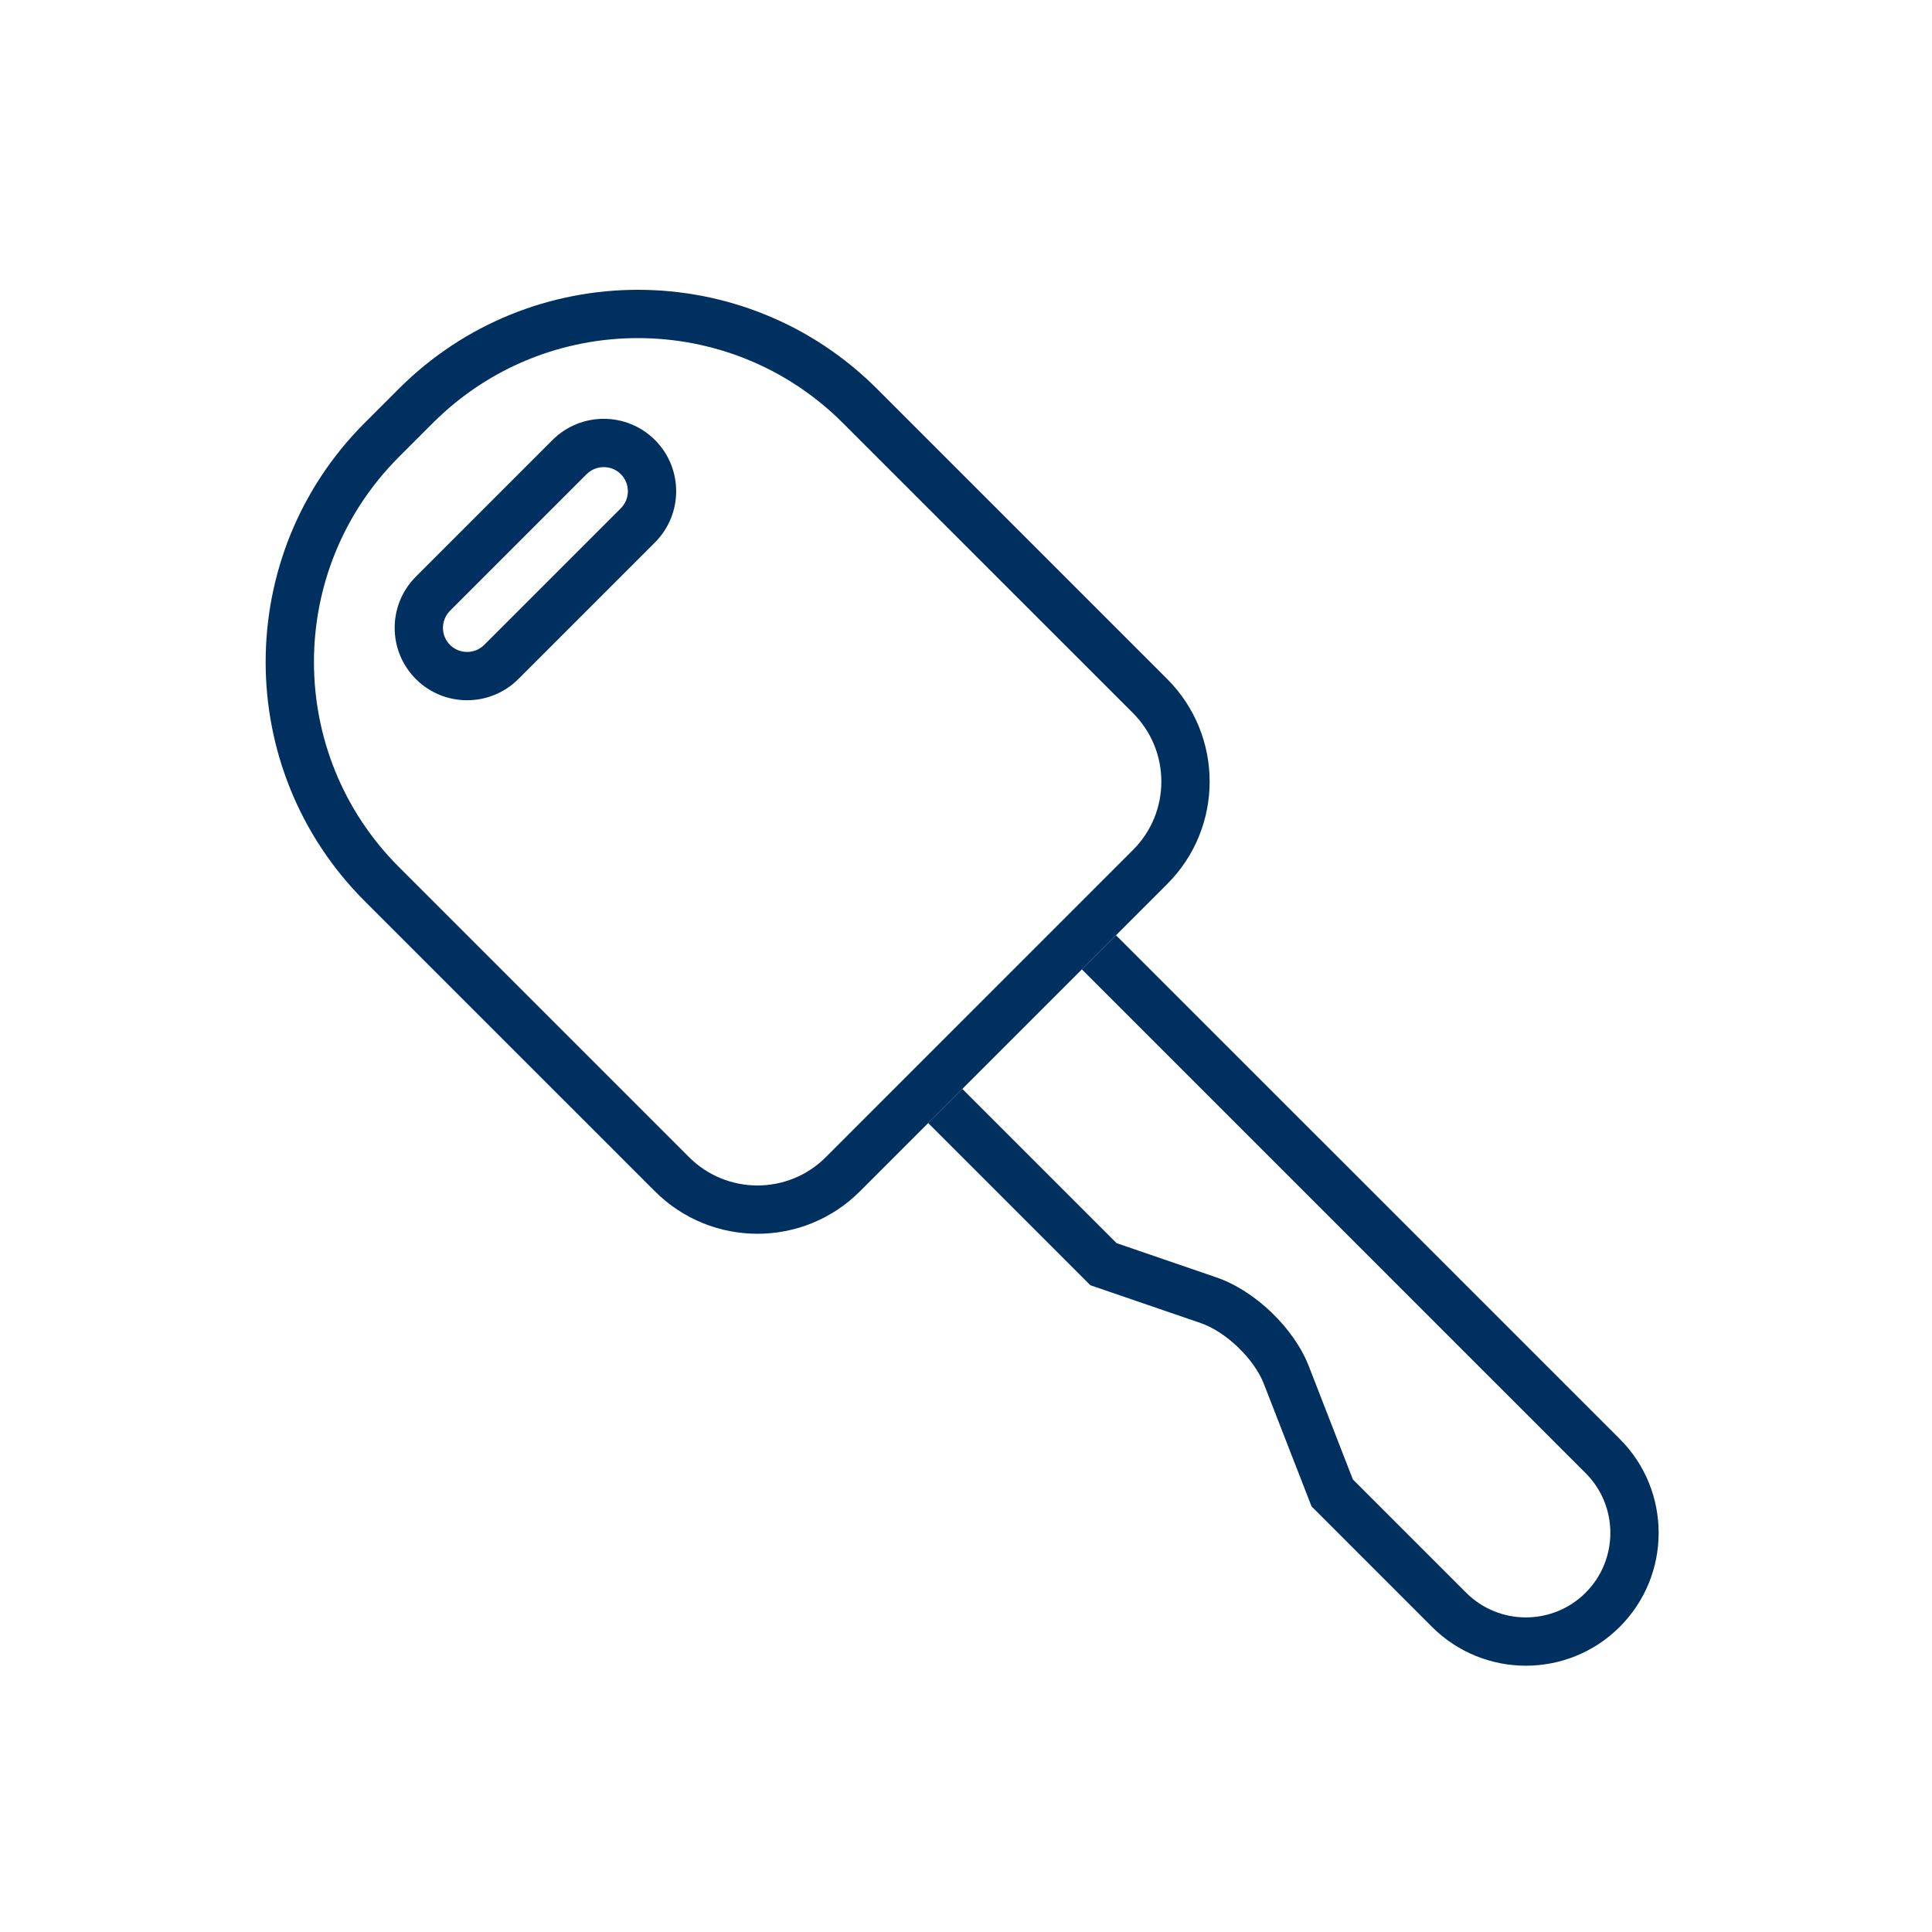
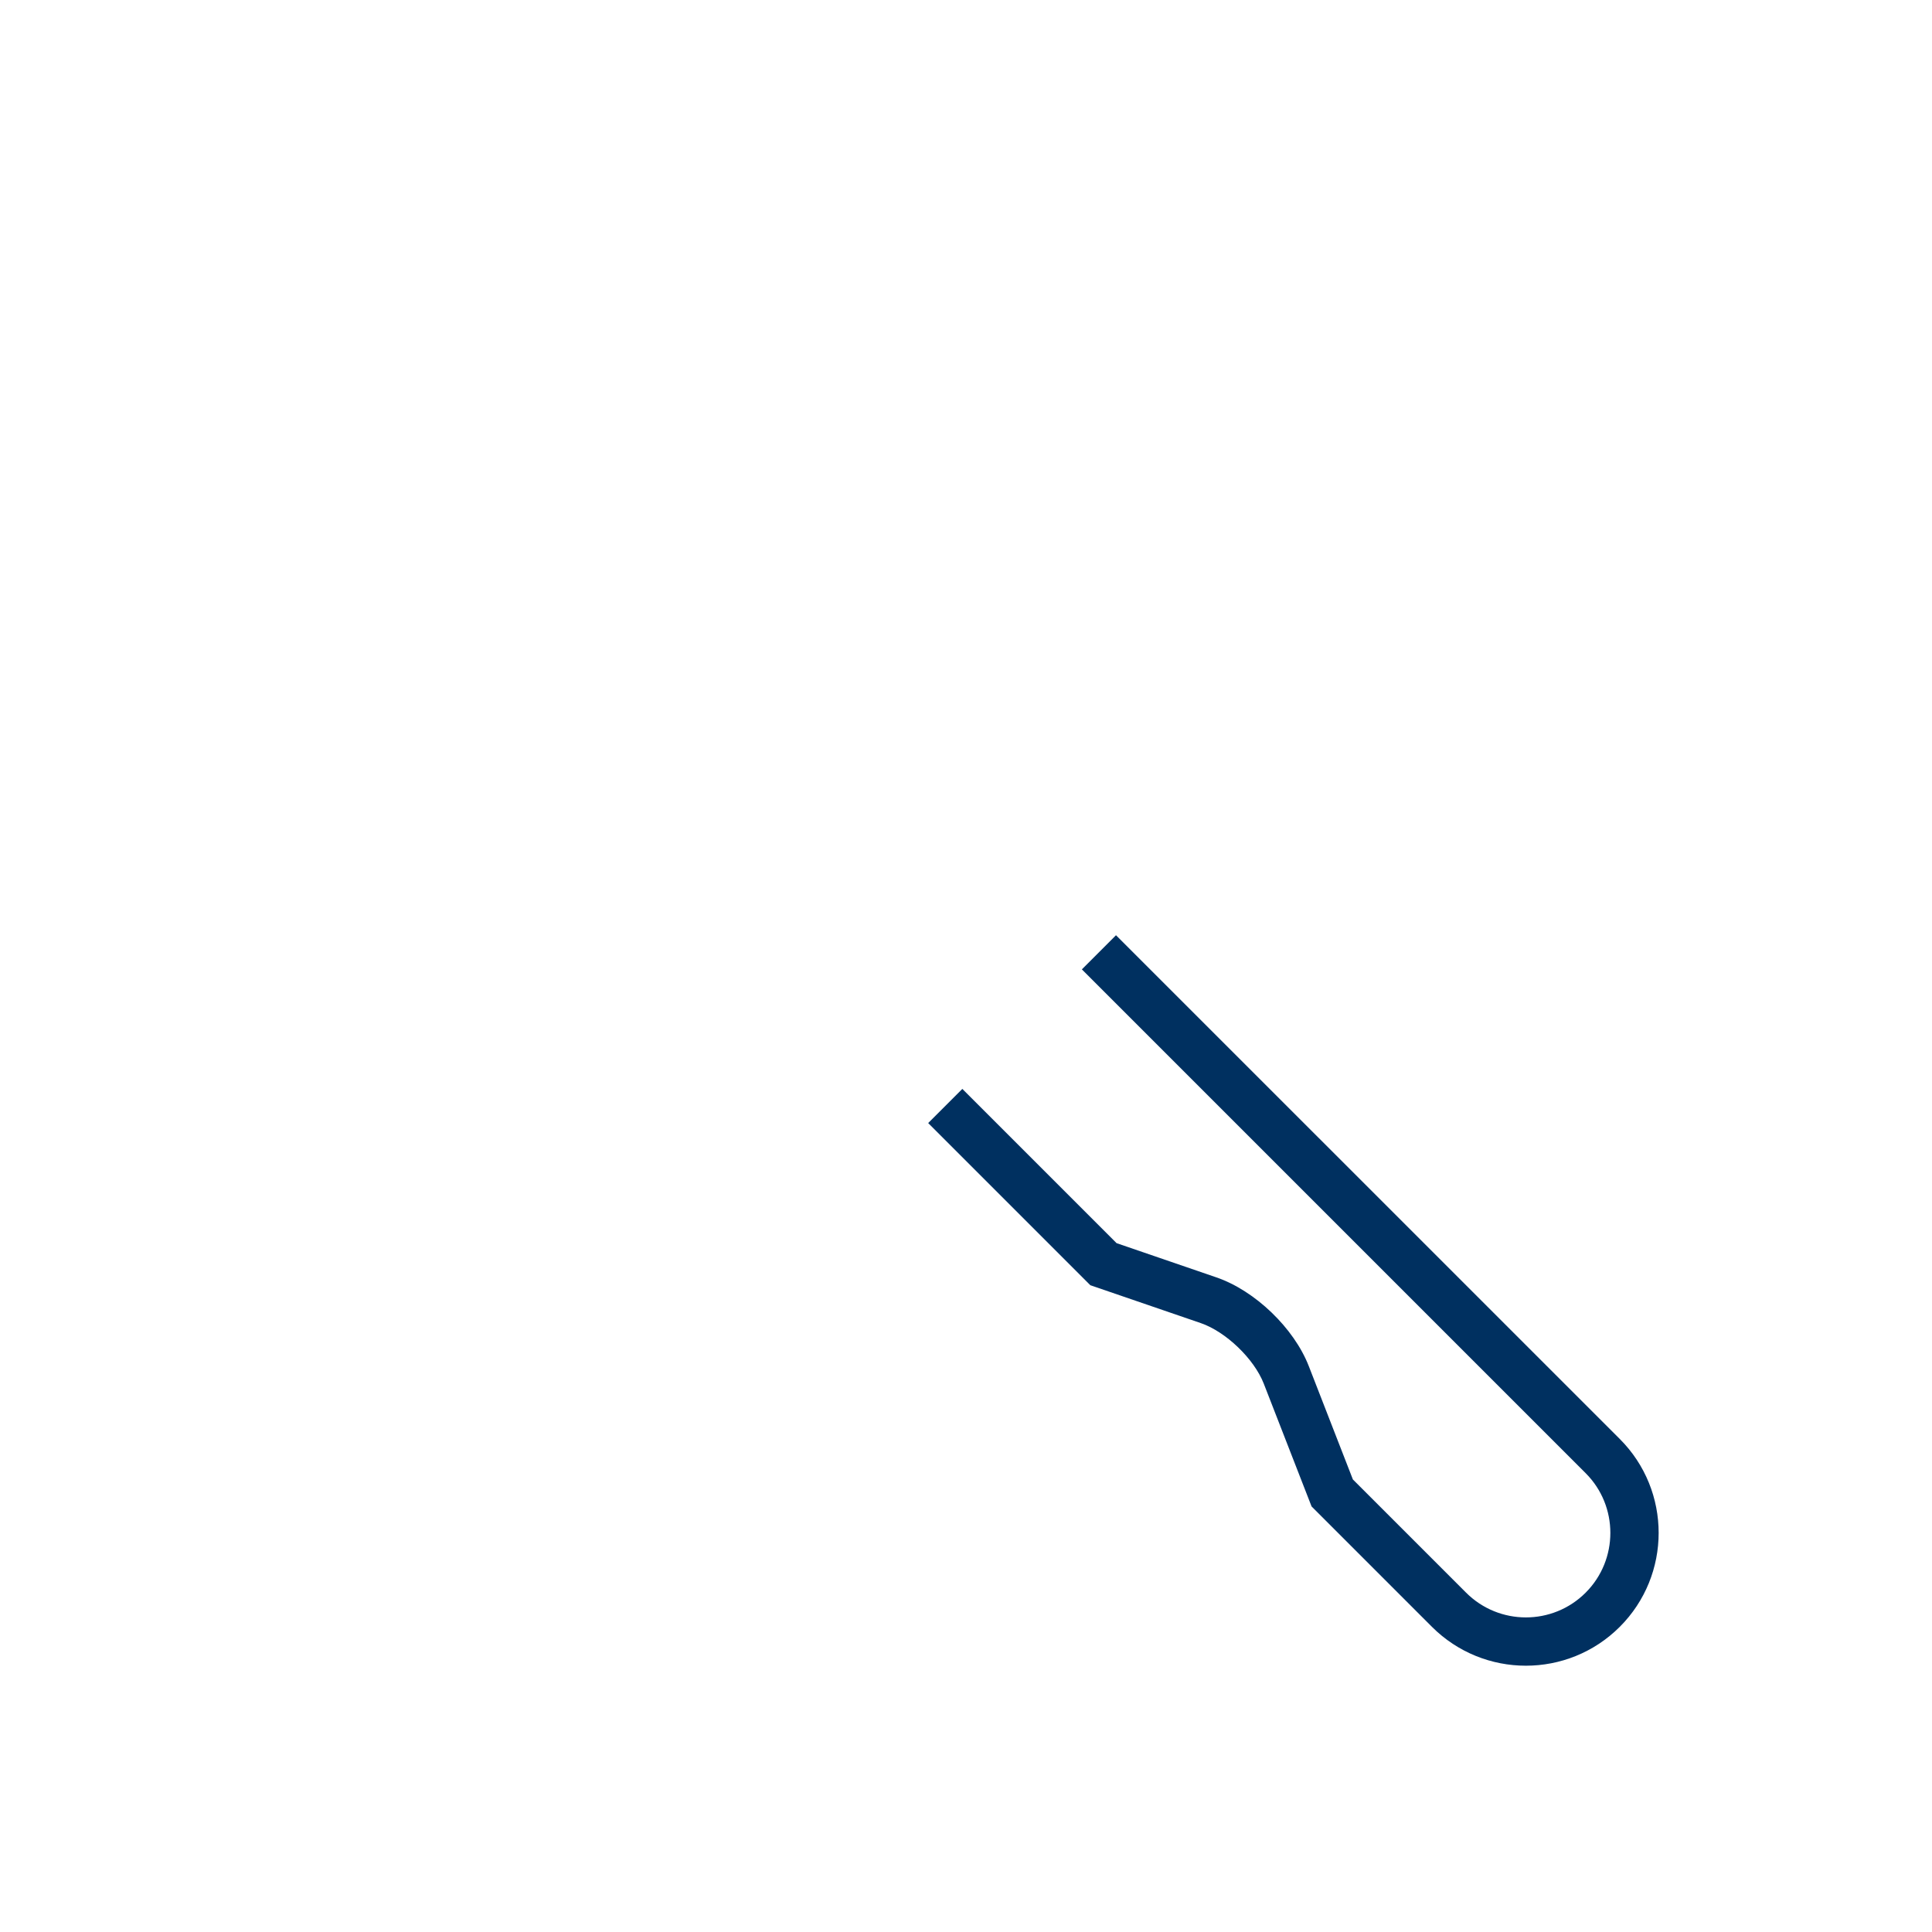
<svg xmlns="http://www.w3.org/2000/svg" width="80px" height="80px" viewBox="0 0 80 80" version="1.1">
  <title>illustrative/feature/keys-f</title>
  <g id="illustrative/feature/keys-f" stroke="none" stroke-width="1" fill="none" fill-rule="evenodd">
    <g id="Illustrative/Product/keysP">
      <path d="M36.314,16.099 L48.329,28.114 C50.675,30.46 50.675,34.263 48.334,36.603 L35.605,49.333 C33.262,51.675 29.46,51.672 27.116,49.327 L15.1,37.312 C9.633,31.844 9.634,22.978 15.1,17.512 L16.513,16.099 C21.981,10.631 30.851,10.637 36.314,16.099 Z M27.12,18.219 C25.951,17.05 24.048,17.049 22.875,18.222 L22.875,18.222 L17.223,23.874 C16.049,25.048 16.049,26.947 17.221,28.119 C18.39,29.288 20.293,29.289 21.466,28.116 L21.466,28.116 L27.118,22.464 C28.292,21.29 28.292,19.391 27.12,18.219 Z" id="Background" fill-opacity="0" fill="#FFFFFF" />
-       <path d="M36.314,16.099 L48.329,28.114 C50.675,30.46 50.675,34.263 48.334,36.603 L35.605,49.333 C33.262,51.675 29.46,51.672 27.116,49.327 L15.1,37.312 C9.633,31.844 9.634,22.978 15.1,17.512 L16.513,16.099 C21.981,10.631 30.851,10.637 36.314,16.099 Z M17.927,17.513 L16.514,18.926 C11.829,23.611 11.828,31.212 16.515,35.898 L28.53,47.913 C30.094,49.478 32.63,49.479 34.191,47.919 L46.92,35.189 C48.48,33.629 48.479,31.093 46.915,29.528 L34.899,17.513 C30.216,12.83 22.612,12.828 17.927,17.513 Z M27.12,18.219 C28.292,19.391 28.292,21.29 27.118,22.464 L21.466,28.116 C20.293,29.289 18.39,29.288 17.221,28.119 C16.049,26.947 16.049,25.048 17.223,23.874 L22.875,18.222 C24.048,17.049 25.951,17.05 27.12,18.219 Z M24.289,19.636 L18.637,25.288 C18.244,25.681 18.244,26.314 18.635,26.705 C19.024,27.093 19.66,27.093 20.052,26.702 L25.704,21.05 C26.097,20.657 26.097,20.024 25.706,19.633 C25.317,19.245 24.681,19.245 24.289,19.636 Z" id="Contour" fill="#003060" />
      <path d="M46.235,51.476 L50.369,52.894 C51.967,53.442 53.58,54.992 54.194,56.568 L56.02,61.261 L60.705,65.946 C62.073,67.315 64.291,67.316 65.658,65.949 C67.022,64.585 67.023,62.364 65.658,61 L44.798,40.14 L46.211,38.726 L67.072,59.585 C69.22,61.733 69.215,65.22 67.072,67.363 C64.924,69.511 61.44,69.51 59.29,67.36 L54.309,62.378 L52.33,57.294 C51.93,56.266 50.761,55.143 49.72,54.786 L45.148,53.218 L38.434,46.503 L39.848,45.089 L46.235,51.476 Z" id="Symbol" fill="#003060" />
    </g>
  </g>
</svg>